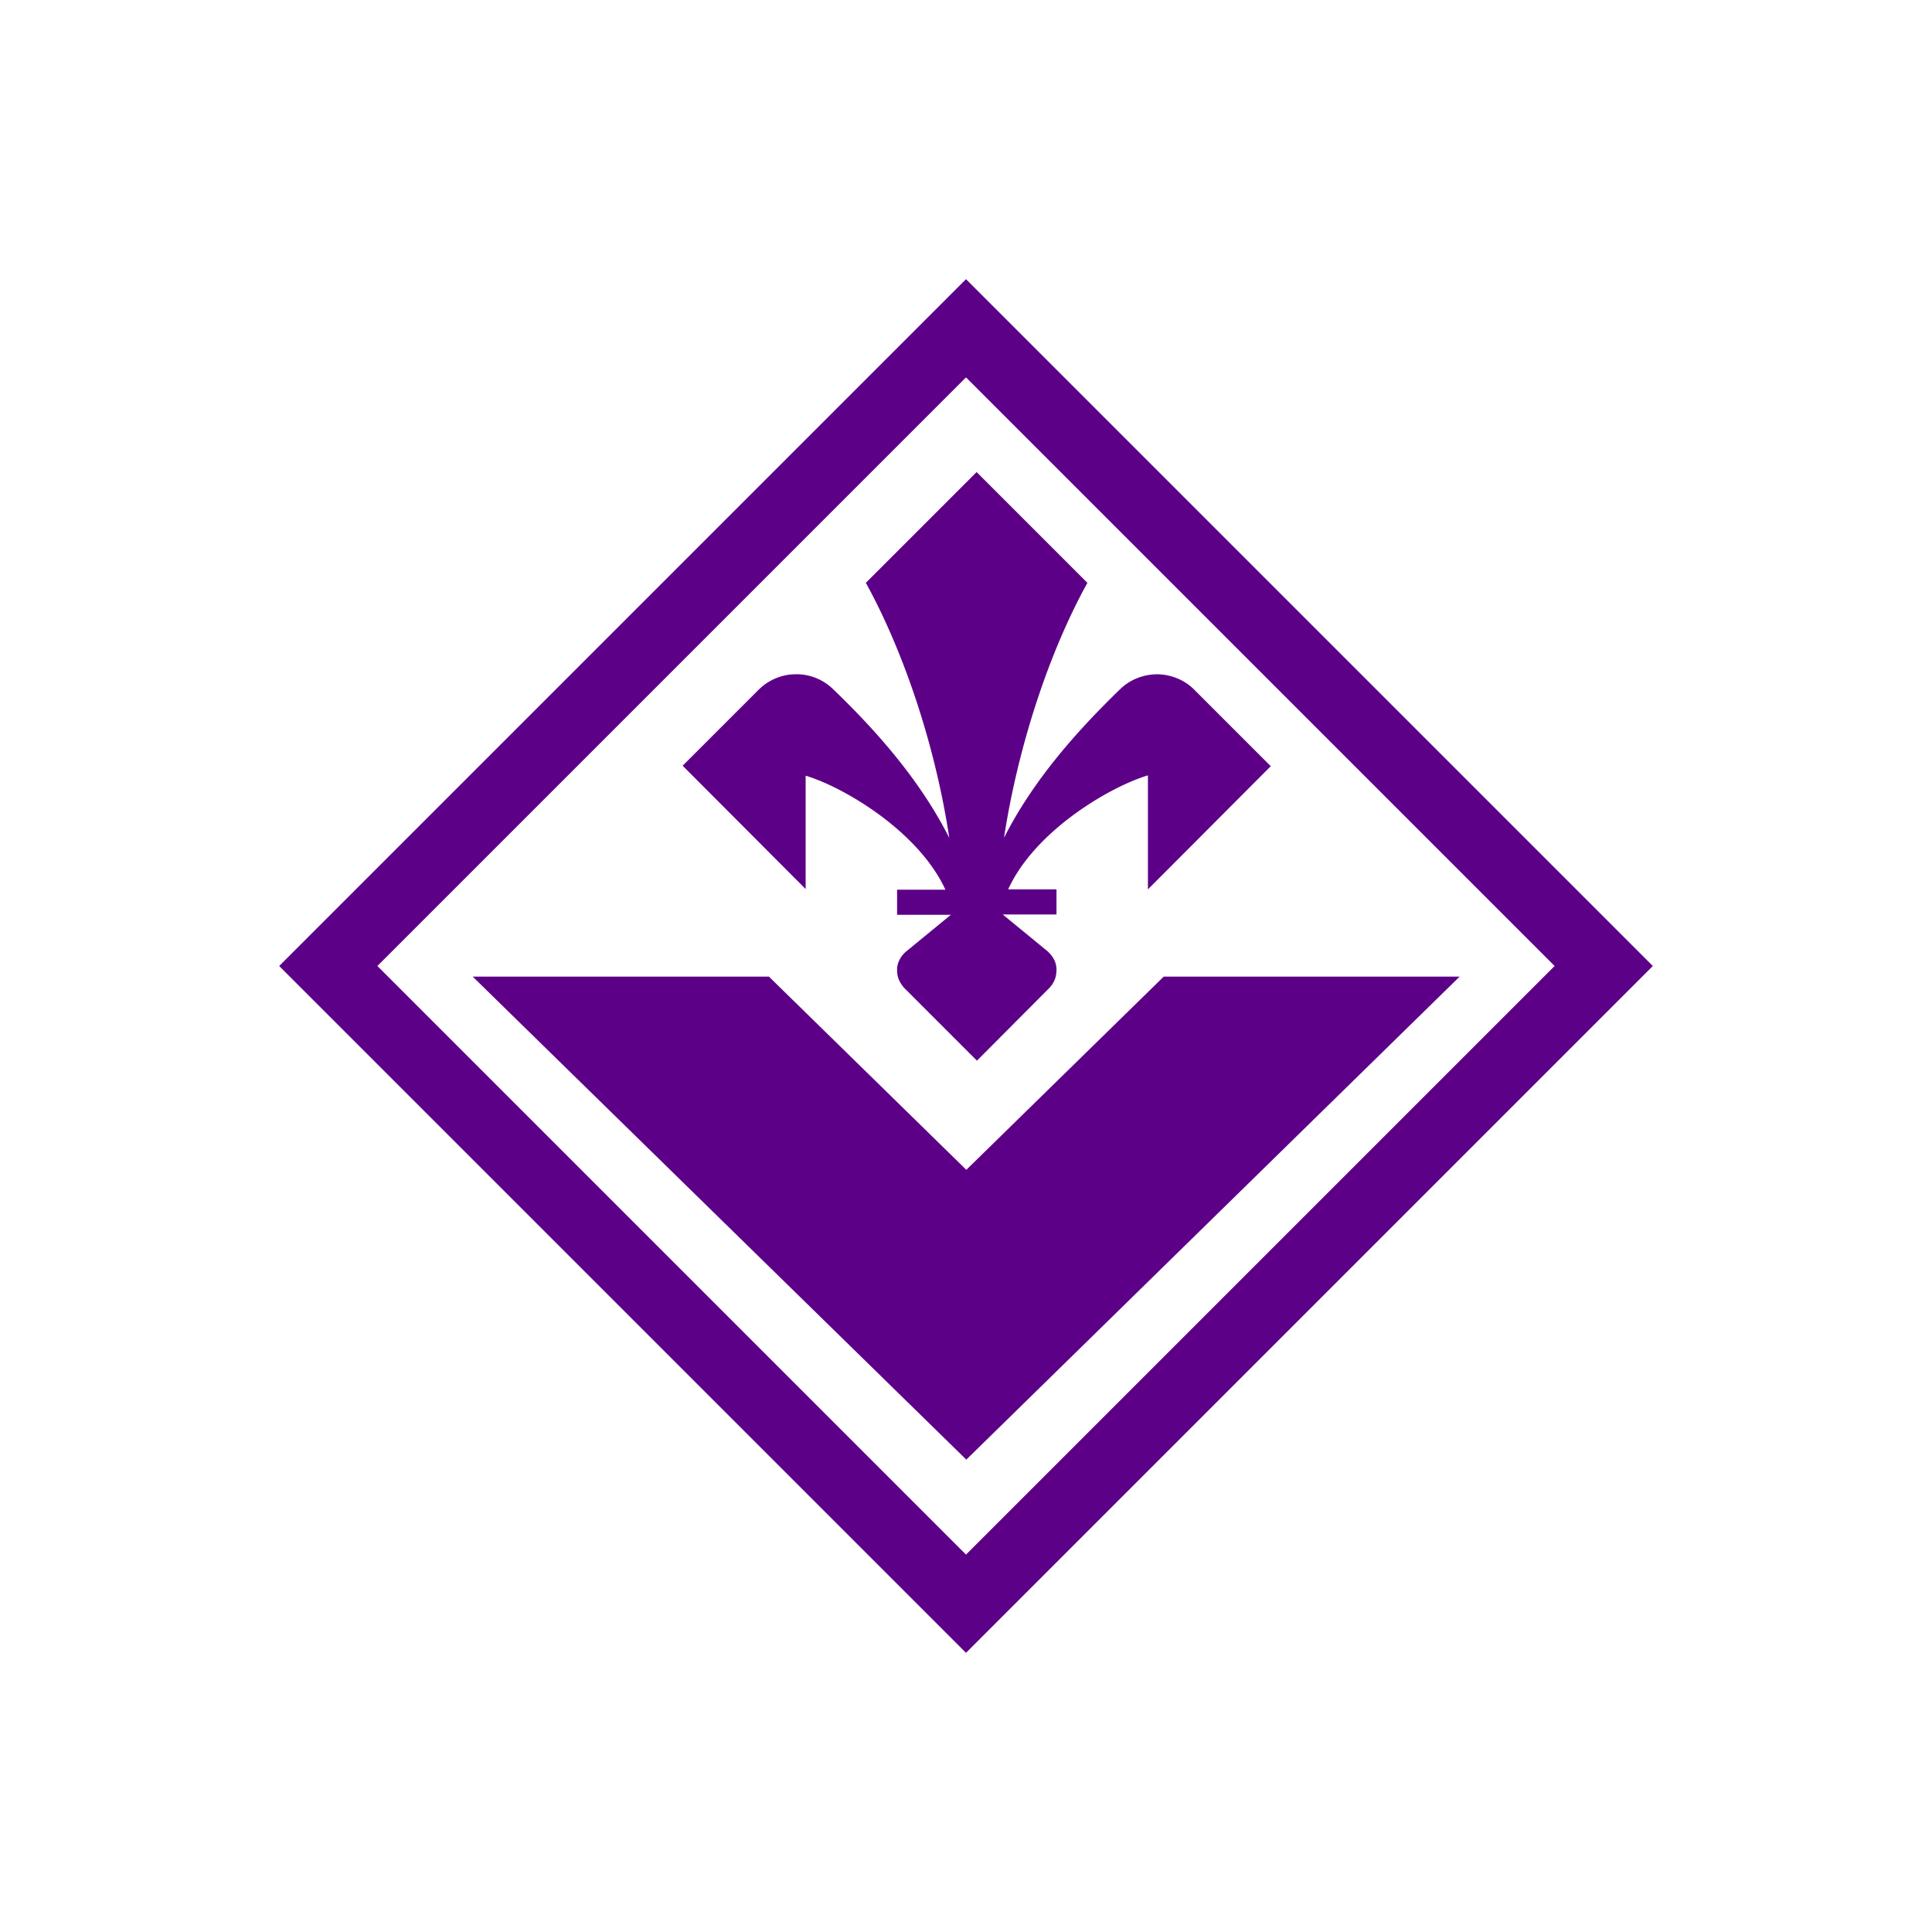
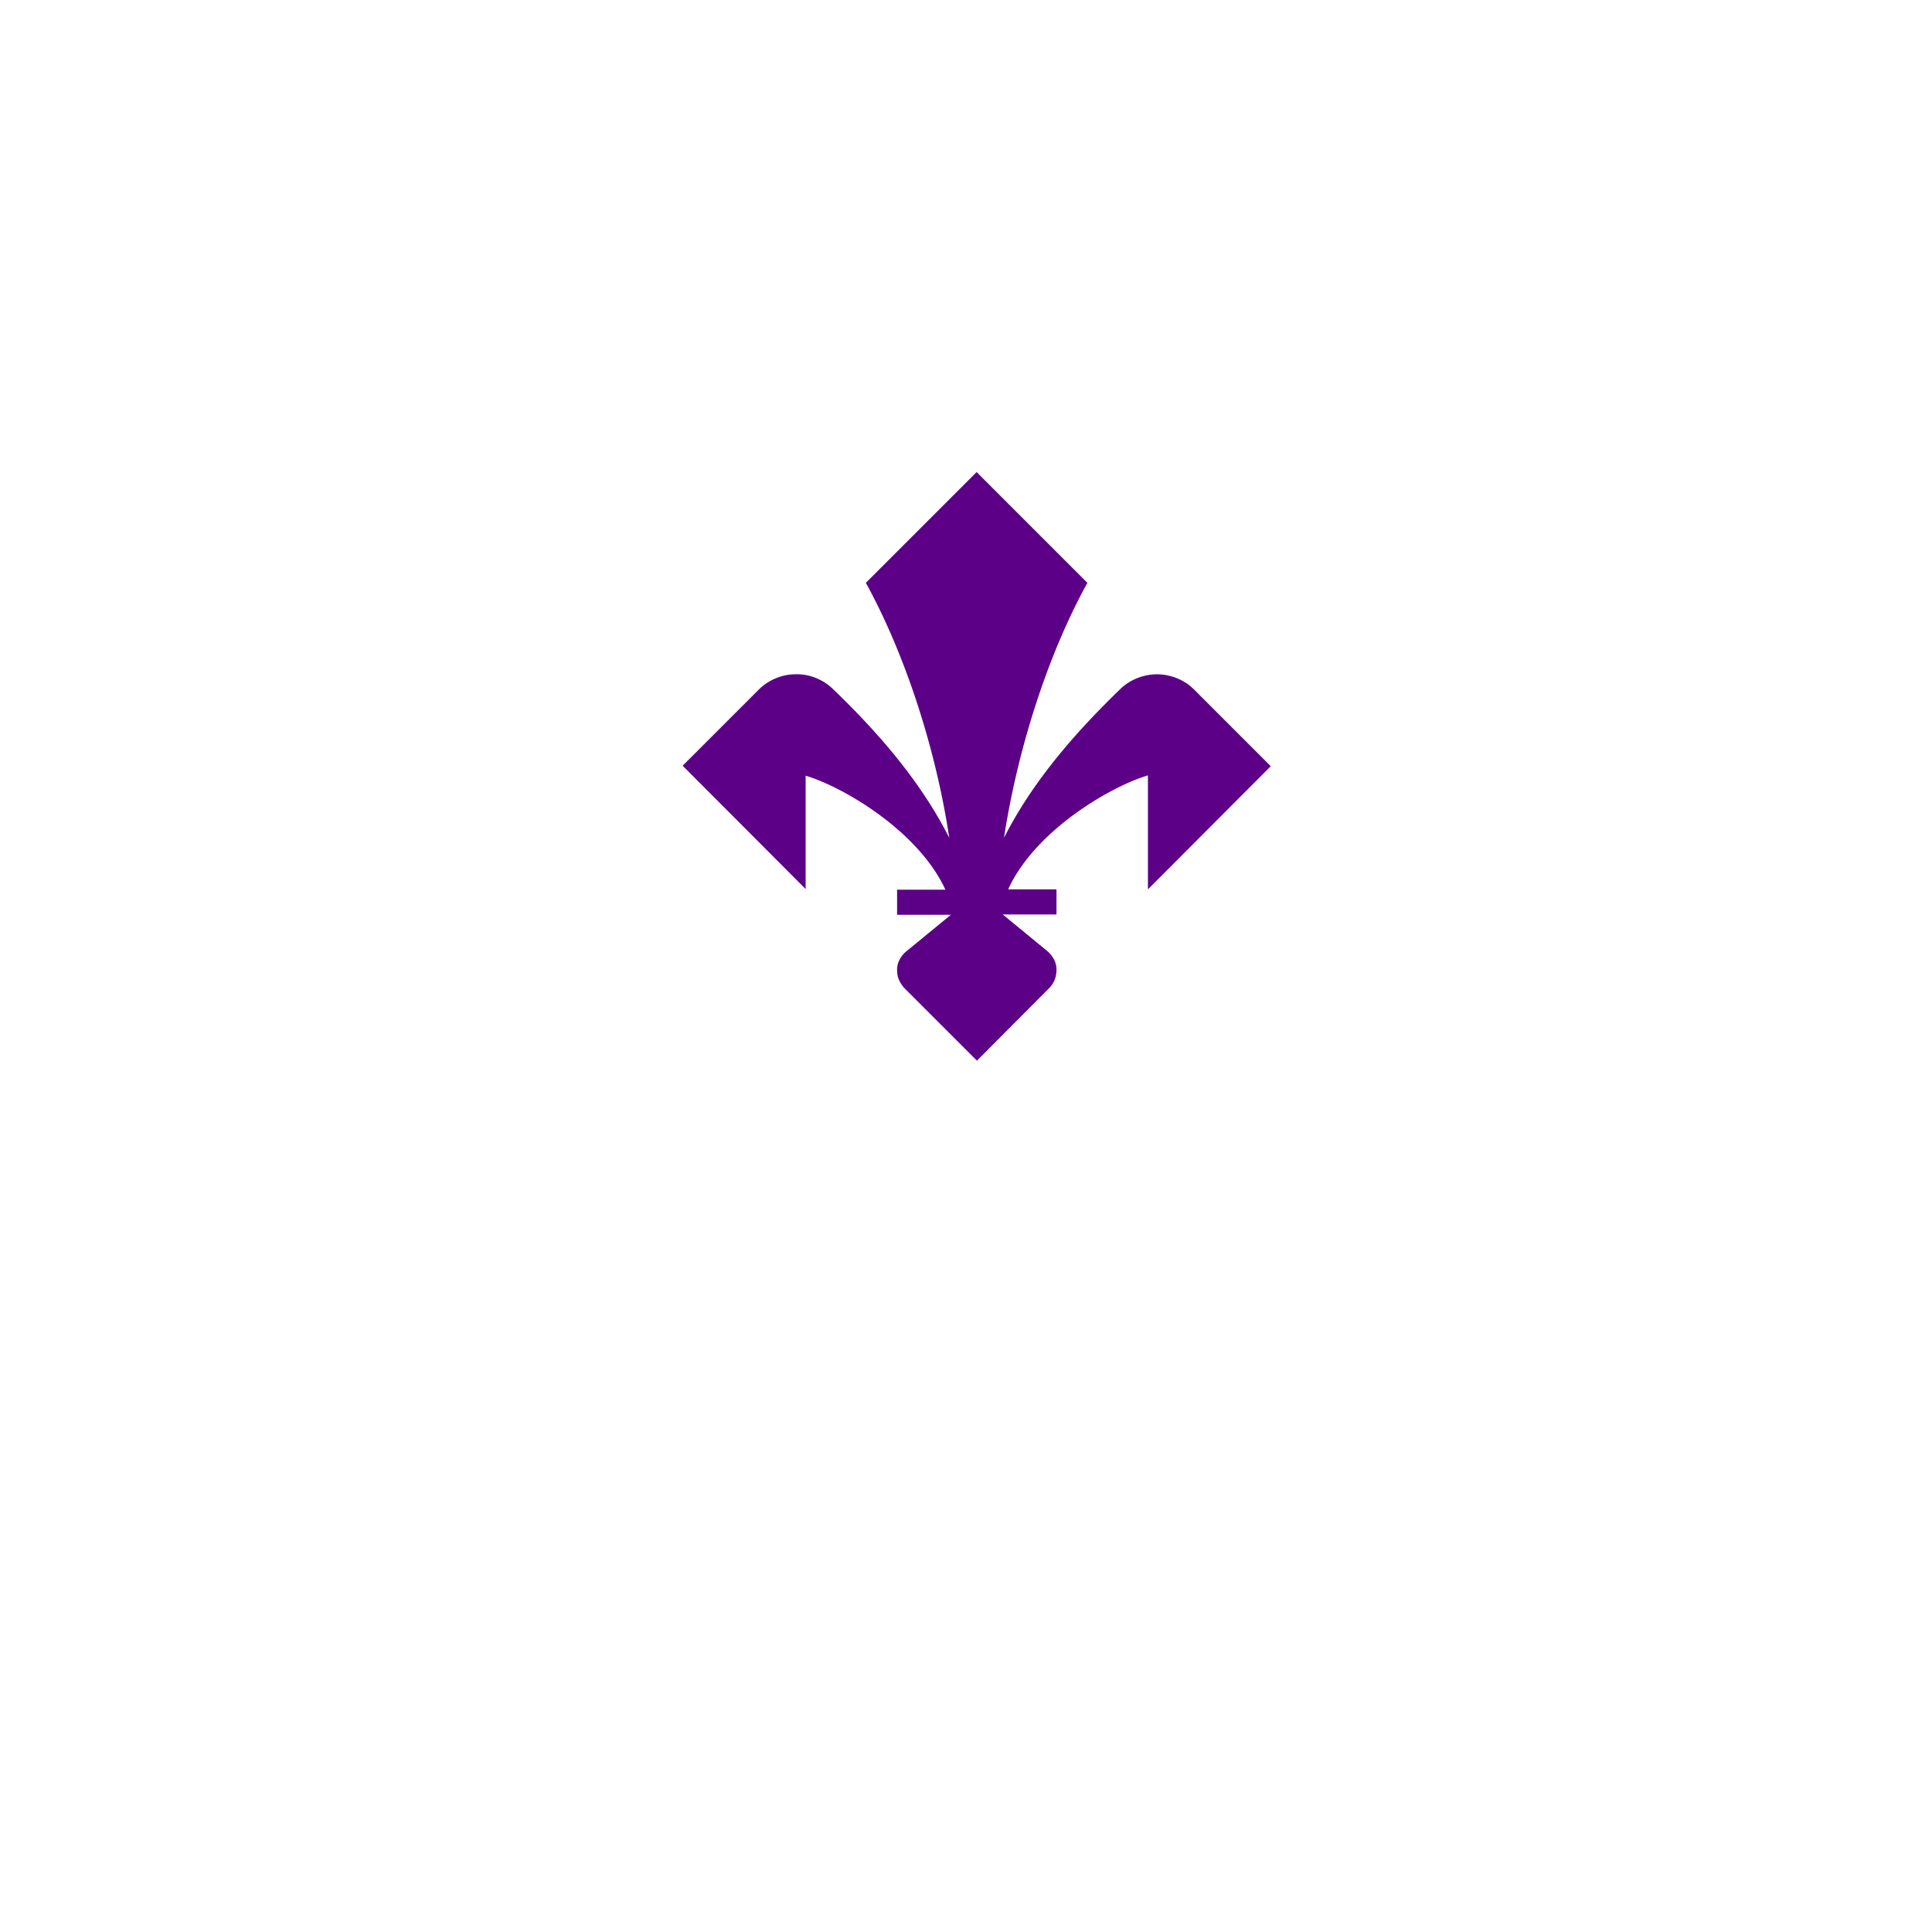
<svg xmlns="http://www.w3.org/2000/svg" id="Layer_2" data-name="Layer 2" viewBox="0 0 60 60">
  <defs>
    <style>.cls-1{fill:#5d0088}</style>
  </defs>
-   <path d="M30 8.67 8.67 30 30 51.33 51.33 30 30 8.67ZM11.72 30 30 11.72 48.28 30 30 48.28 11.72 30Z" class="cls-1" />
  <path d="M25.02 24.09c1.15.34 3.5 1.71 4.34 3.54h-1.5v.78h1.67l-1.39 1.14c-.08.07-.15.15-.2.25-.05.09-.08.2-.08.3 0 .11.01.21.05.31s.1.19.17.27l2.26 2.26 2.25-2.26a.77.77 0 0 0 .17-.27c.04-.1.05-.21.05-.31a.68.68 0 0 0-.08-.31.958.958 0 0 0-.2-.25l-1.39-1.14h1.67v-.78h-1.5c.83-1.83 3.19-3.2 4.34-3.54v3.54l3.82-3.83h-.01l-2.36-2.36c-.3-.31-.72-.48-1.15-.49-.43 0-.85.16-1.16.46-1.3 1.26-2.69 2.8-3.61 4.62.42-2.74 1.35-5.67 2.59-7.92l-3.44-3.44-3.44 3.44c1.24 2.26 2.18 5.19 2.59 7.92-.92-1.82-2.3-3.36-3.61-4.62-.31-.3-.73-.47-1.16-.46-.43 0-.85.18-1.15.48l-2.36 2.36 3.82 3.83v-3.54Z" class="cls-1" />
-   <path d="m36.14 30.33-6.13 6-6.13-6h-9.2l15.33 15 15.32-15h-9.19z" class="cls-1" />
</svg>